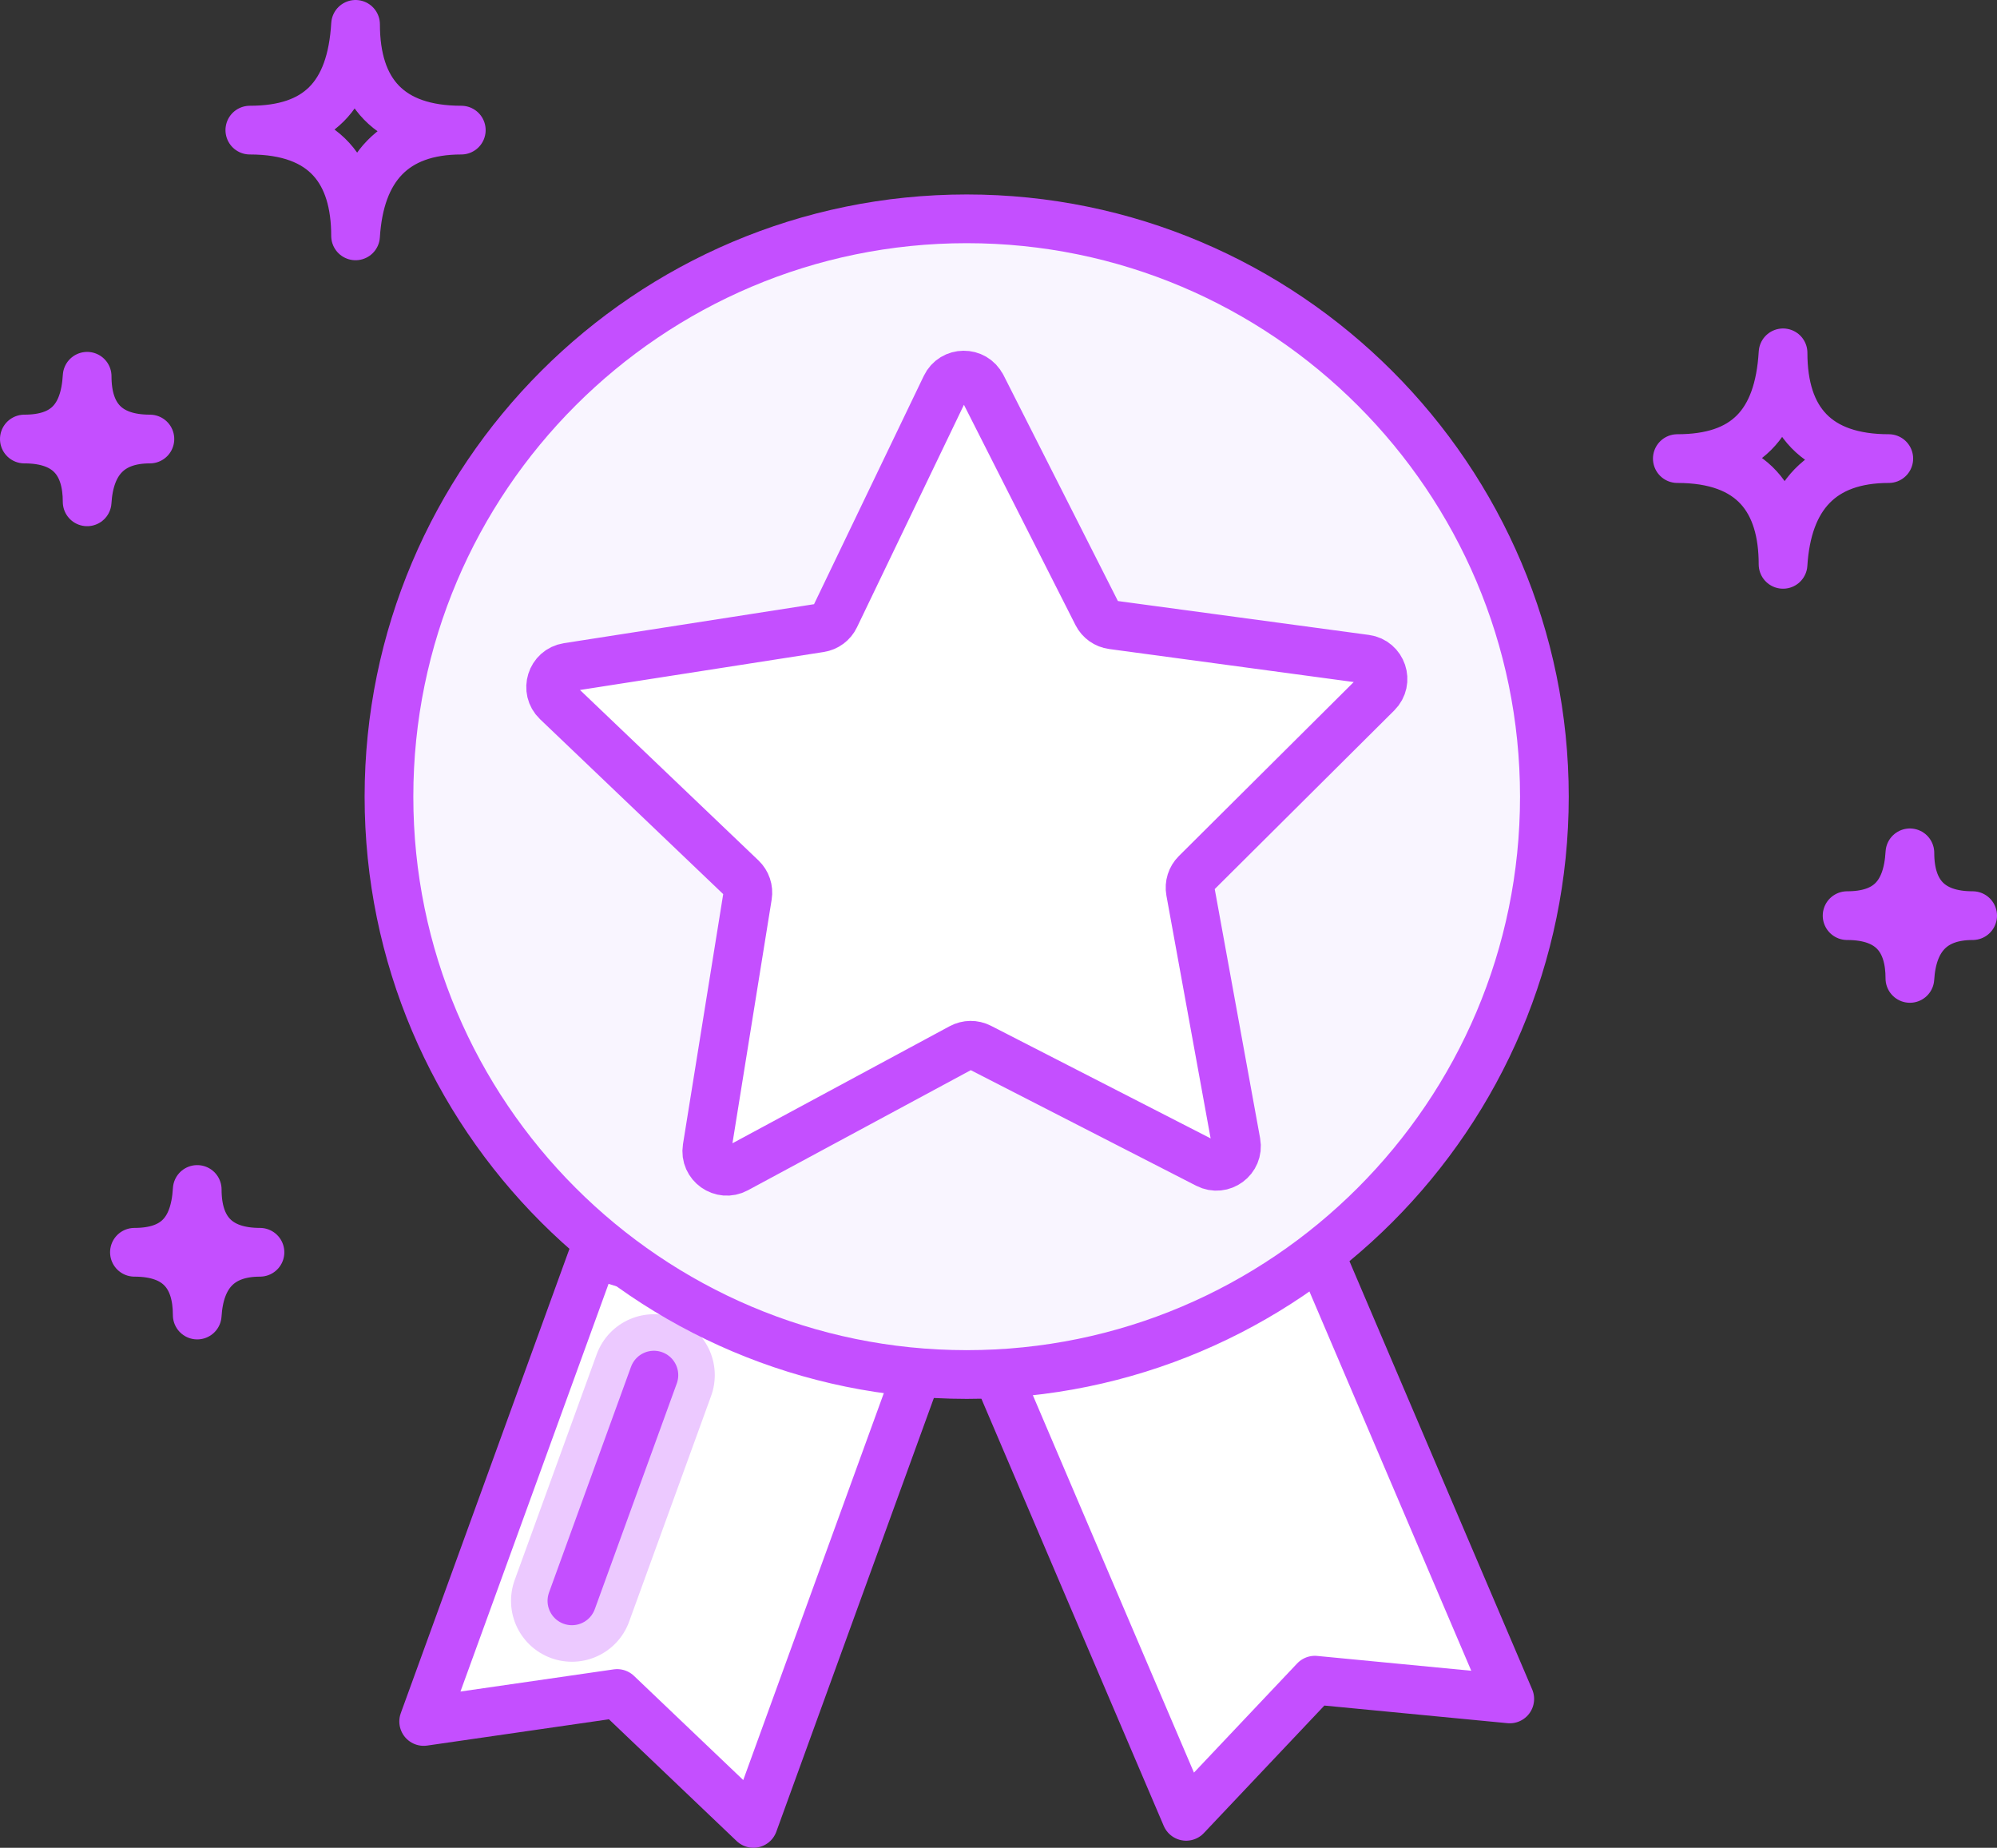
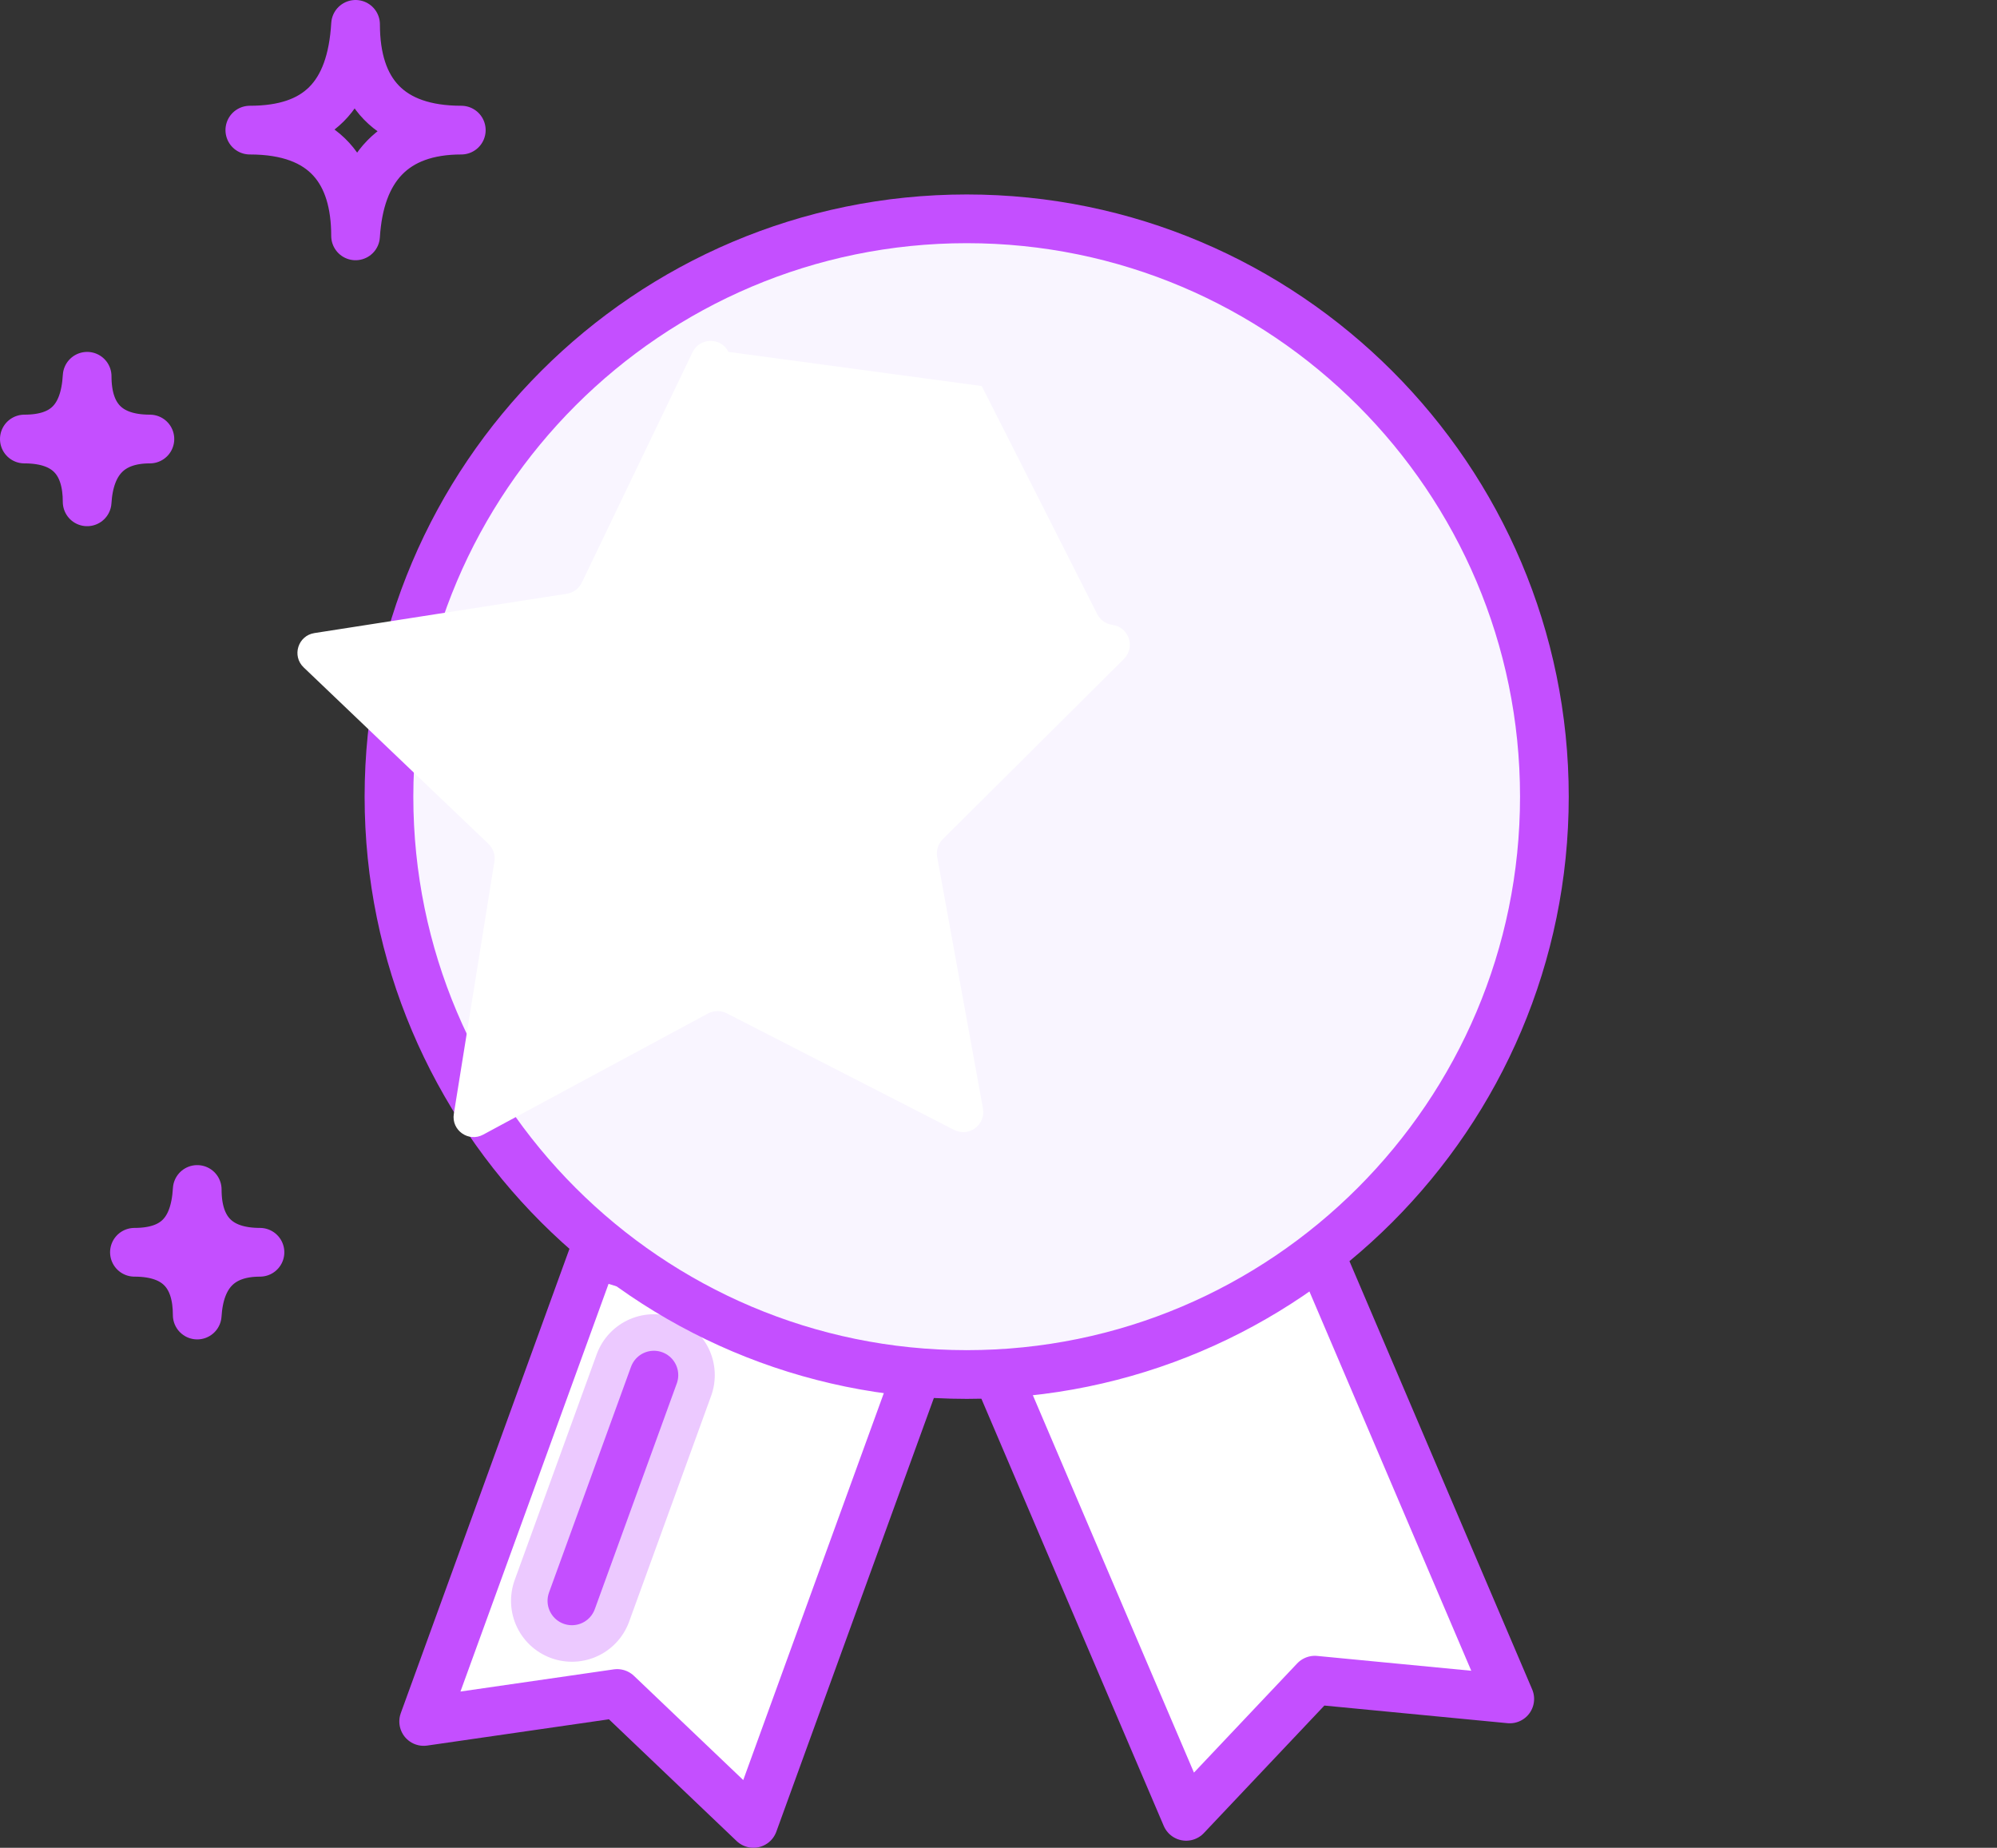
<svg xmlns="http://www.w3.org/2000/svg" id="Layer_2" viewBox="0 0 492 455.14">
  <rect x="0" y="0" width="492" height="455.14" fill="#333333" stroke="none" />
  <defs>
    <style>.cls-1{fill:#f9f5ff;}.cls-1,.cls-2,.cls-3,.cls-4{stroke-linecap:round;stroke-linejoin:round;}.cls-1,.cls-3,.cls-4{stroke:#c44fff;stroke-width:12px;}.cls-5,.cls-3{fill:#fff;}.cls-2{stroke:#ecc9ff;stroke-width:30px;}.cls-2,.cls-4{fill:none;}</style>
  </defs>
  <g id="Layer_1-2">
    <g>
      <polygon class="cls-3" points="371.96 418.48 323.94 413.86 292.23 447.4 268.08 390.86 243.95 334.32 283.82 319.87 323.7 305.4 347.83 361.95 371.96 418.48" />
      <polygon class="cls-3" points="185.62 449.14 152.05 417.14 104.38 424.03 125.31 366.44 146.24 308.82 186.86 321.37 227.49 333.91 206.55 391.52 185.62 449.14" />
      <line class="cls-2" x1="140.9" y1="394.32" x2="161.1" y2="338.72" />
      <line class="cls-3" x1="140.9" y1="394.32" x2="161.1" y2="338.72" />
      <path class="cls-1" d="M238.17,338.57c-78.49,0-142.34-63.85-142.34-142.34S159.69,53.9,238.17,53.9s142.32,63.86,142.32,142.33-63.85,142.34-142.32,142.34Z" />
      <g>
-         <path class="cls-5" d="M241.87,95.09l28.45,56.17c.73,1.45,2.14,2.45,3.75,2.66l62.38,8.42c4.06,.55,5.73,5.51,2.82,8.4l-44.62,44.39c-1.15,1.15-1.67,2.79-1.38,4.39l11.28,61.93c.73,4.03-3.47,7.15-7.11,5.28l-56.03-28.72c-1.45-.74-3.16-.72-4.6,.05l-55.4,29.85c-3.6,1.94-7.87-1.09-7.22-5.13l10-62.14c.26-1.61-.29-3.23-1.47-4.36l-45.53-43.47c-2.96-2.83-1.39-7.82,2.65-8.45l62.19-9.69c1.61-.25,2.99-1.28,3.69-2.74l27.28-56.74c1.77-3.69,7.01-3.74,8.86-.09Z" />
-         <path class="cls-4" d="M241.87,95.09l28.45,56.17c.73,1.45,2.14,2.45,3.75,2.66l62.38,8.42c4.06,.55,5.73,5.51,2.82,8.4l-44.62,44.39c-1.15,1.15-1.67,2.79-1.38,4.39l11.28,61.93c.73,4.03-3.47,7.15-7.11,5.28l-56.03-28.72c-1.45-.74-3.16-.72-4.6,.05l-55.4,29.85c-3.6,1.94-7.87-1.09-7.22-5.13l10-62.14c.26-1.61-.29-3.23-1.47-4.36l-45.53-43.47c-2.96-2.83-1.39-7.82,2.65-8.45l62.19-9.69c1.61-.25,2.99-1.28,3.69-2.74l27.28-56.74c1.77-3.69,7.01-3.74,8.86-.09Z" />
+         <path class="cls-5" d="M241.87,95.09l28.45,56.17c.73,1.45,2.14,2.45,3.75,2.66c4.06,.55,5.73,5.51,2.82,8.4l-44.62,44.39c-1.15,1.15-1.67,2.79-1.38,4.39l11.28,61.93c.73,4.03-3.47,7.15-7.11,5.28l-56.03-28.72c-1.45-.74-3.16-.72-4.6,.05l-55.4,29.85c-3.6,1.94-7.87-1.09-7.22-5.13l10-62.14c.26-1.61-.29-3.23-1.47-4.36l-45.53-43.47c-2.96-2.83-1.39-7.82,2.65-8.45l62.19-9.69c1.61-.25,2.99-1.28,3.69-2.74l27.28-56.74c1.77-3.69,7.01-3.74,8.86-.09Z" />
      </g>
      <g>
-         <path class="cls-4" d="M439.29,86.91c0,16.67,8.33,26.05,26.05,26.05-16.68,0-25.01,9.38-26.05,26.05,0-15.63-7.3-26.05-26.05-26.05,16.67,0,25-8.33,26.05-26.05Z" />
        <path class="cls-4" d="M87.6,6c0,16.67,8.33,26.05,26.05,26.05-16.68,0-25.01,9.38-26.05,26.05,0-15.63-7.3-26.05-26.05-26.05,16.67,0,25-8.33,26.05-26.05Z" />
-         <path class="cls-4" d="M470.54,210.07c0,9.89,4.96,15.47,15.46,15.47-9.89,0-14.85,5.56-15.46,15.46,0-9.28-4.33-15.46-15.47-15.46,9.9,0,14.86-4.96,15.47-15.47Z" />
        <path class="cls-4" d="M48.59,292.99c0,9.89,4.96,15.47,15.46,15.47-9.89,0-14.85,5.56-15.46,15.46,0-9.28-4.33-15.46-15.47-15.46,9.9,0,14.86-4.96,15.47-15.47Z" />
        <path class="cls-4" d="M21.47,92.68c0,9.89,4.96,15.46,15.46,15.46-9.89,0-14.85,5.57-15.46,15.47,0-9.29-4.33-15.47-15.47-15.47,9.9,0,14.86-4.96,15.47-15.46Z" />
      </g>
    </g>
  </g>
</svg>